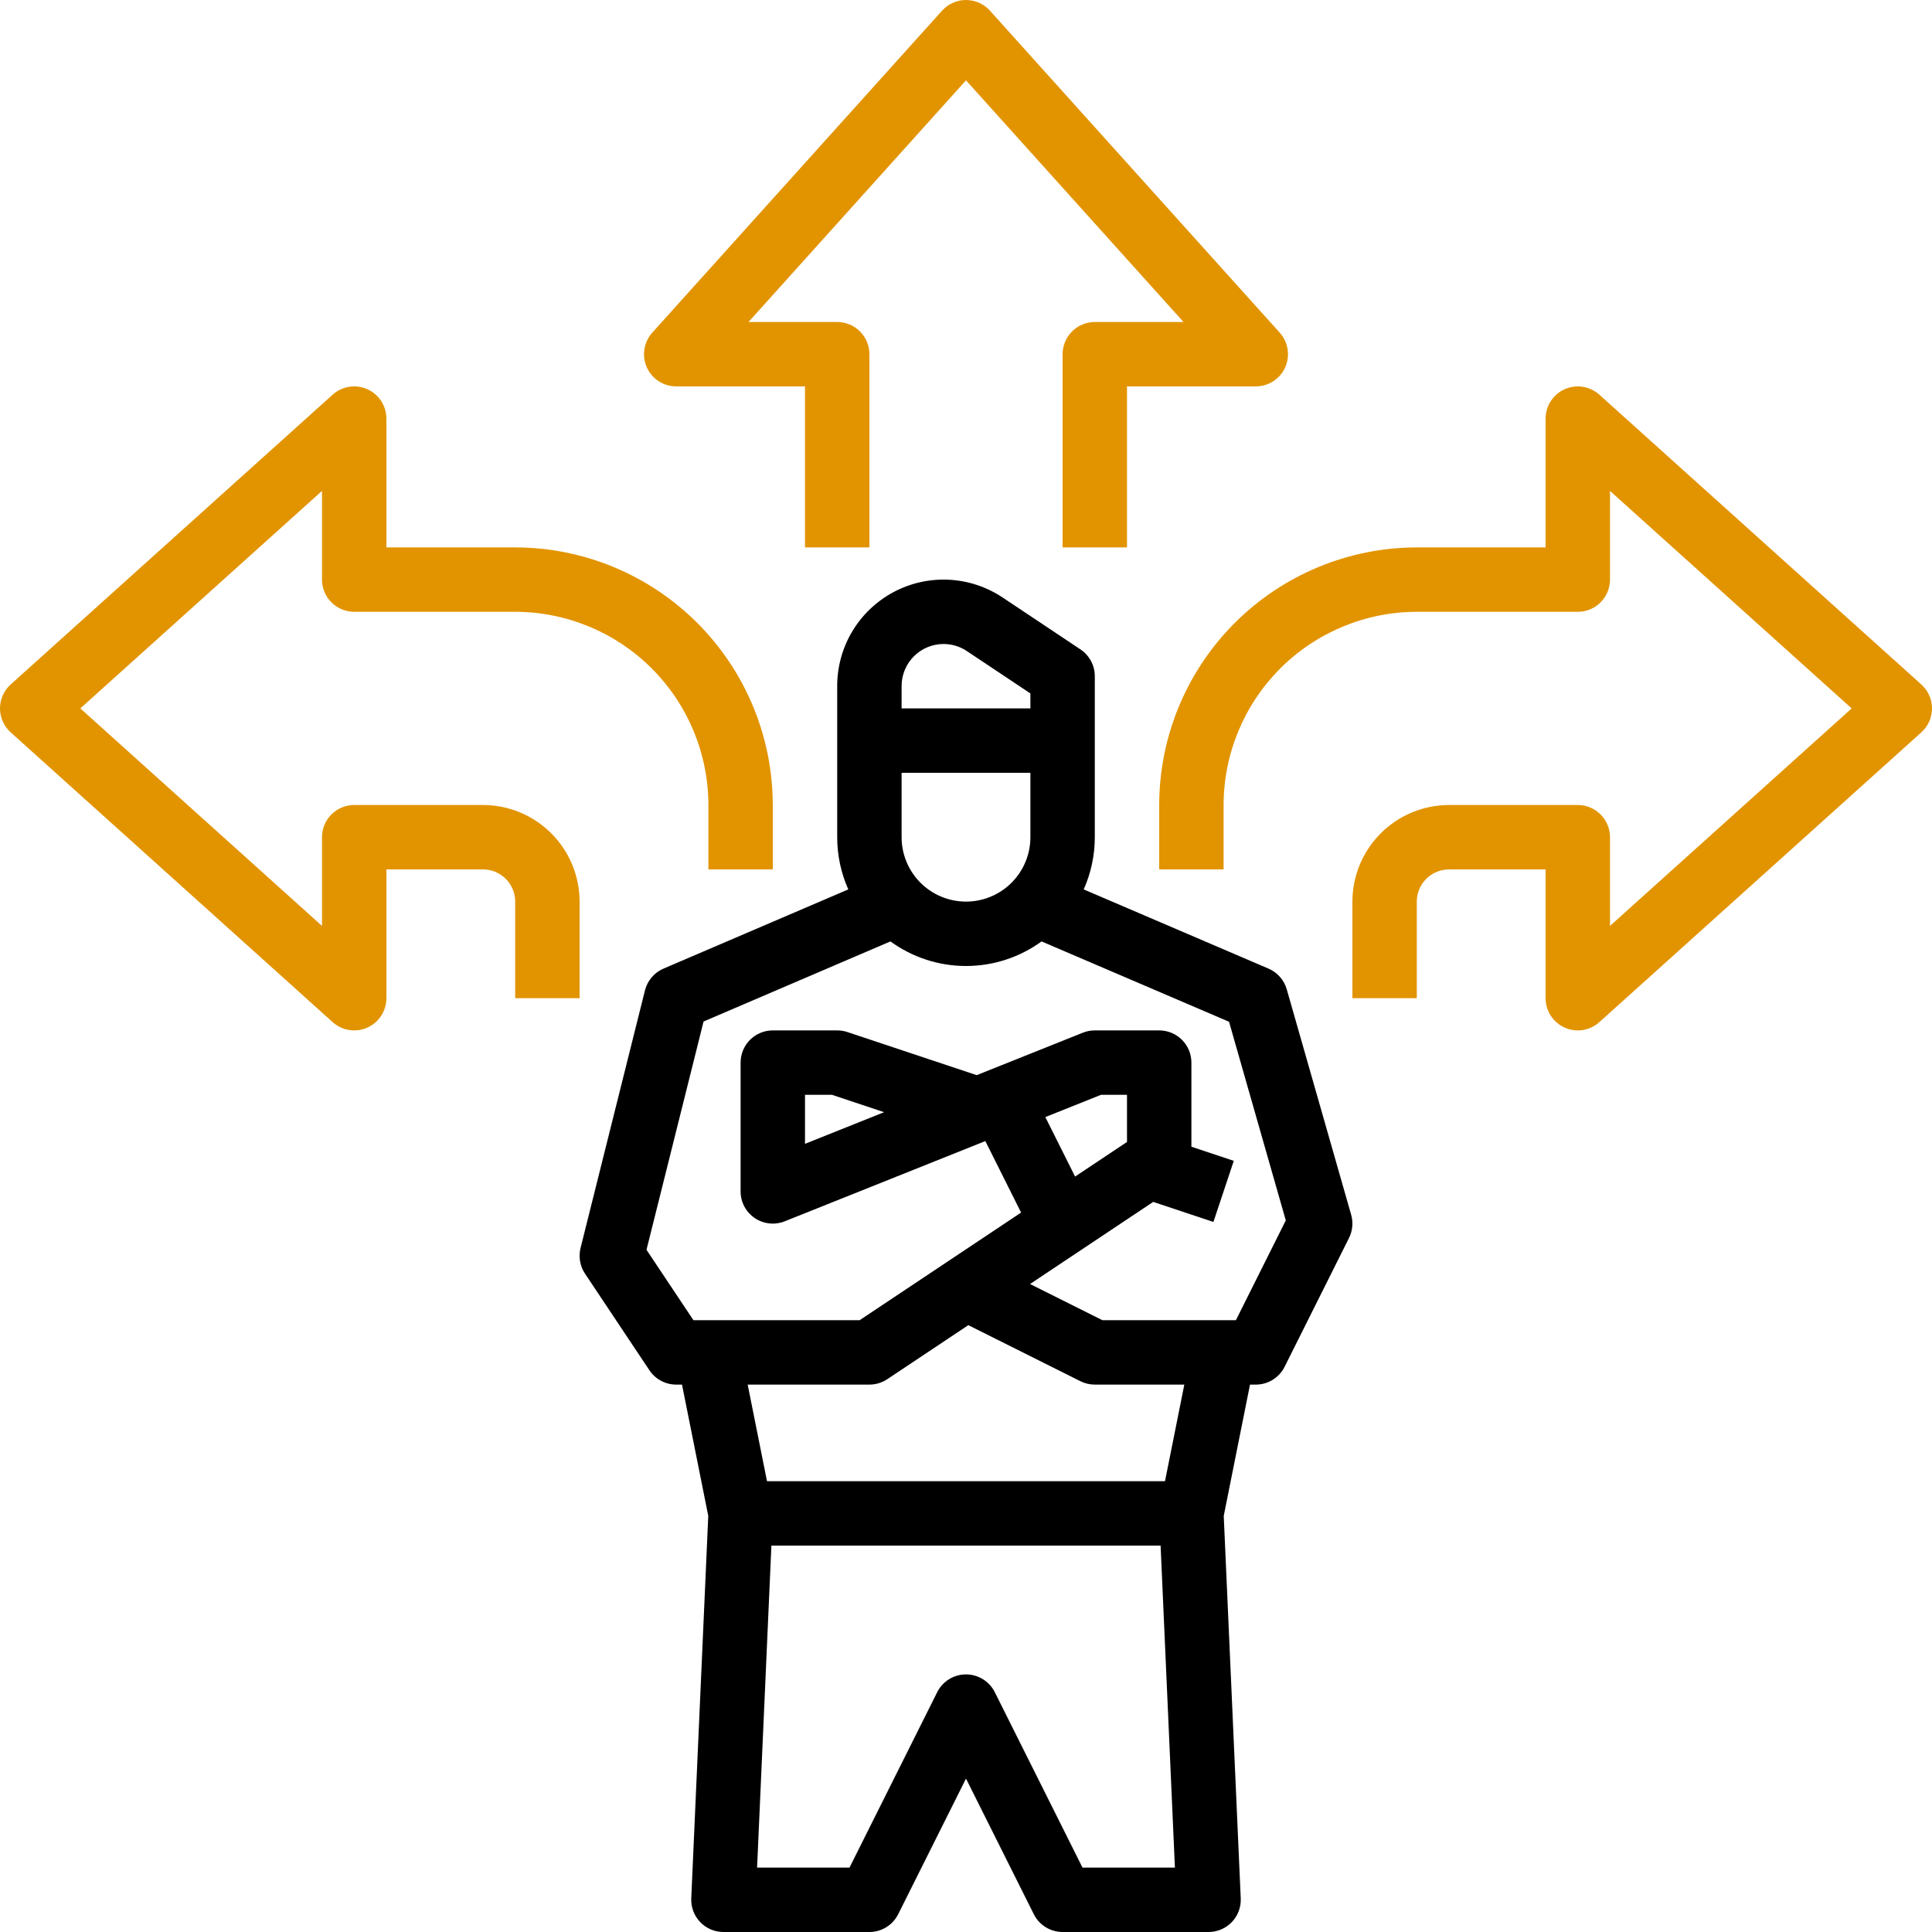
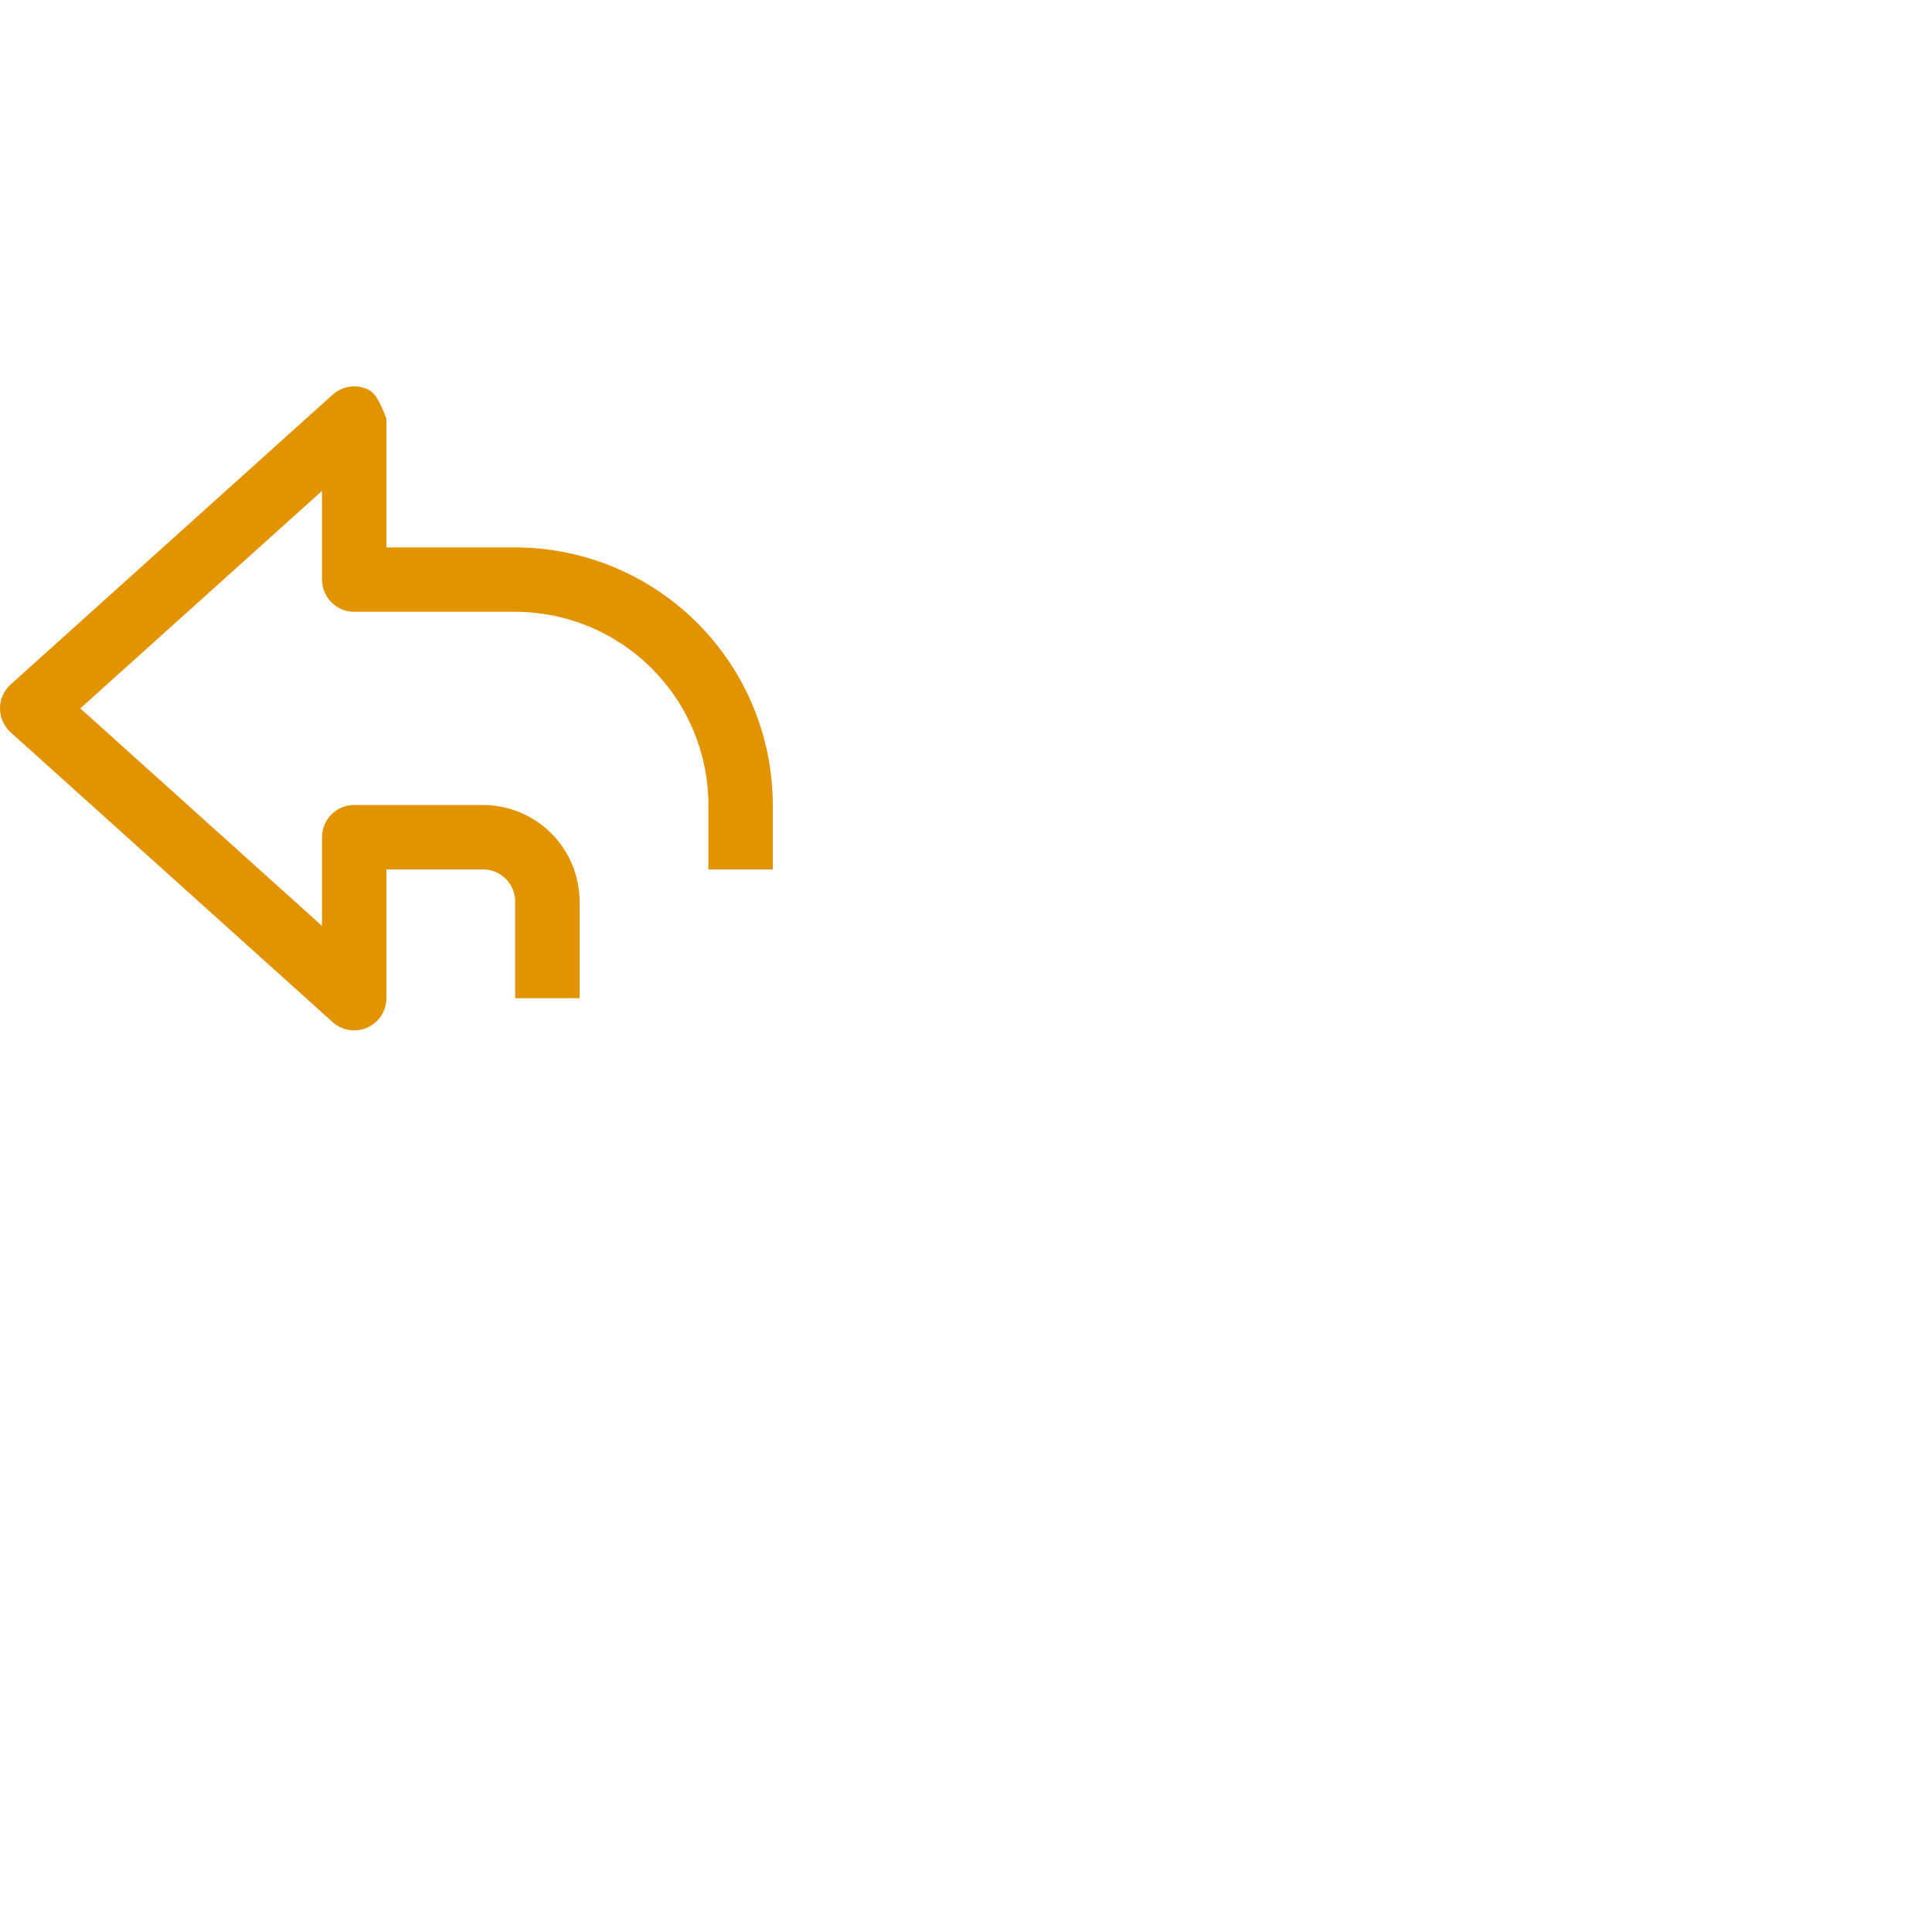
<svg xmlns="http://www.w3.org/2000/svg" width="480" height="480" viewBox="0 0 480 480" fill="none">
-   <path d="M173.952 477.53C174.699 478.311 175.597 478.932 176.59 479.357C177.584 479.781 178.653 480 179.733 480H216C217.486 480 218.942 479.586 220.206 478.805C221.469 478.024 222.491 476.907 223.155 475.578L240 441.889L256.845 475.578C257.509 476.907 258.531 478.024 259.794 478.805C261.058 479.586 262.514 480 264 480H300.267C301.347 480 302.416 479.781 303.41 479.357C304.404 478.932 305.301 478.311 306.048 477.53C306.795 476.749 307.376 475.825 307.756 474.814C308.136 473.802 308.307 472.724 308.259 471.645L304.035 376.616L310.559 344H312C313.486 344 314.942 343.586 316.206 342.805C317.469 342.024 318.491 340.907 319.155 339.578L335.155 307.578C336.051 305.788 336.242 303.727 335.692 301.802L319.692 245.802C319.366 244.659 318.789 243.604 318.003 242.712C317.218 241.82 316.244 241.115 315.151 240.646L269.242 220.971C271.063 216.889 272.003 212.47 272 208V168C272 166.683 271.675 165.386 271.053 164.225C270.432 163.064 269.533 162.074 268.437 161.344L249.079 148.438C245.1 145.785 240.475 144.262 235.699 144.031C230.922 143.8 226.172 144.869 221.955 147.126C217.738 149.383 214.213 152.741 211.756 156.844C209.298 160.947 208 165.639 208 170.422V208C207.997 212.469 208.937 216.889 210.758 220.971L164.849 240.646C163.715 241.132 162.709 241.874 161.909 242.813C161.11 243.752 160.538 244.863 160.239 246.06L144.239 310.06C143.969 311.141 143.927 312.267 144.118 313.365C144.308 314.464 144.725 315.51 145.344 316.438L161.344 340.438C162.074 341.533 163.064 342.432 164.225 343.053C165.386 343.675 166.683 344 168 344H169.441L175.965 376.616L171.741 471.645C171.693 472.724 171.865 473.802 172.245 474.814C172.625 475.825 173.205 476.749 173.952 477.53ZM268.944 464L247.155 420.422C246.491 419.093 245.469 417.976 244.206 417.195C242.942 416.414 241.486 416 240 416C238.514 416 237.058 416.414 235.794 417.195C234.531 417.976 233.509 419.093 232.845 420.422L211.056 464H188.097L191.652 384H288.348L291.903 464H268.944ZM224 208V192H256V208C256 212.243 254.314 216.313 251.314 219.314C248.313 222.314 244.243 224 240 224C235.757 224 231.687 222.314 228.686 219.314C225.686 216.313 224 212.243 224 208ZM234.422 160C236.48 159.998 238.492 160.607 240.203 161.75L256 172.281V176H224V170.422C224.003 167.659 225.102 165.01 227.056 163.056C229.01 161.102 231.659 160.003 234.422 160ZM160.619 310.507L174.799 253.79L221.228 233.892C226.682 237.862 233.254 240 240 240C246.746 240 253.318 237.862 258.772 233.892L305.353 253.854L319.453 303.206L307.056 328H273.889L255.908 319.01L286.515 298.605L301.47 303.59L306.53 288.41L296 284.9V264C296 261.878 295.157 259.844 293.657 258.343C292.156 256.843 290.122 256 288 256H272C270.982 256 269.974 256.194 269.029 256.572L242.658 267.12L210.53 256.41C209.714 256.139 208.86 256 208 256H192C189.878 256 187.844 256.843 186.343 258.343C184.843 259.844 184 261.878 184 264V296C184 297.307 184.32 298.595 184.933 299.75C185.545 300.905 186.432 301.892 187.514 302.625C188.597 303.358 189.843 303.814 191.143 303.954C192.443 304.094 193.757 303.913 194.971 303.428L244.803 283.495L253.687 301.261L213.578 328H172.281L160.619 310.507ZM280 283.719L267.103 292.317L259.71 277.532L273.541 272H280V283.719ZM219.66 276.319L200 284.184V272H206.702L219.66 276.319ZM216 344C217.579 344 219.123 343.532 220.437 342.656L240.575 329.231L268.422 343.155C269.533 343.711 270.758 344 272 344H294.241L289.441 368H190.559L185.759 344H216Z" fill="black" />
-   <path d="M216 136V88C216 85.878 215.157 83.844 213.657 82.343C212.156 80.843 210.122 80 208 80H185.963L240 19.959L294.037 80H272C269.878 80 267.844 80.843 266.343 82.343C264.843 83.844 264 85.878 264 88V136H280V96H312C313.546 96 315.06 95.552 316.357 94.71C317.654 93.867 318.679 92.667 319.308 91.255C319.937 89.842 320.143 88.277 319.901 86.75C319.66 85.223 318.981 83.798 317.946 82.648L245.946 2.648C245.196 1.815 244.279 1.148 243.255 0.692C242.23 0.236 241.121 0 240 0C238.879 0 237.77 0.236 236.745 0.692C235.721 1.148 234.804 1.815 234.054 2.648L162.054 82.648C161.019 83.798 160.34 85.223 160.099 86.75C159.857 88.277 160.063 89.842 160.692 91.255C161.321 92.667 162.346 93.867 163.643 94.71C164.94 95.552 166.454 96 168 96H200V136H216Z" fill="#E29400" />
-   <path d="M82.648 253.946C83.798 254.981 85.223 255.66 86.75 255.901C88.277 256.143 89.842 255.937 91.255 255.308C92.667 254.679 93.867 253.653 94.71 252.357C95.552 251.06 96 249.546 96 248V216H120C122.121 216.002 124.154 216.846 125.654 218.346C127.154 219.846 127.998 221.879 128 224V248H144V224C143.993 217.637 141.462 211.537 136.963 207.037C132.463 202.538 126.363 200.007 120 200H88C85.878 200 83.844 200.843 82.343 202.343C80.843 203.843 80 205.878 80 208V230.037L19.959 176L80 121.963V144C80 146.122 80.843 148.156 82.343 149.657C83.844 151.157 85.878 152 88 152H128C140.726 152.014 152.927 157.076 161.925 166.075C170.924 175.073 175.986 187.274 176 200V216H192V200C191.981 183.032 185.232 166.764 173.234 154.766C161.236 142.768 144.968 136.019 128 136H96V104C96 102.454 95.552 100.94 94.71 99.643C93.867 98.347 92.667 97.321 91.255 96.692C89.842 96.063 88.277 95.857 86.75 96.099C85.223 96.34 83.798 97.019 82.648 98.054L2.648 170.054C1.815 170.804 1.148 171.721 0.692 172.745C0.236 173.77 0 174.879 0 176C0 177.121 0.236 178.23 0.692 179.255C1.148 180.279 1.815 181.196 2.648 181.946L82.648 253.946Z" fill="#E29400" />
-   <path d="M477.352 170.057L397.352 98.057C396.202 97.022 394.777 96.343 393.25 96.101C391.723 95.86 390.158 96.066 388.745 96.695C387.333 97.324 386.133 98.349 385.29 99.646C384.448 100.943 384 102.457 384 104.003V136.003H352C335.032 136.022 318.764 142.771 306.766 154.769C294.768 166.767 288.019 183.035 288 200.003V216.003H304V200.003C304.014 187.277 309.076 175.076 318.075 166.077C327.073 157.079 339.274 152.017 352 152.003H392C394.122 152.003 396.156 151.16 397.657 149.66C399.157 148.159 400 146.125 400 144.003V121.966L460.041 176.003L400 230.04V208.003C400 205.881 399.157 203.846 397.657 202.346C396.156 200.846 394.122 200.003 392 200.003H360C353.637 200.01 347.537 202.541 343.037 207.04C338.538 211.54 336.007 217.64 336 224.003V248.003H352V224.003C352.002 221.882 352.846 219.848 354.346 218.349C355.846 216.849 357.879 216.005 360 216.003H384V248.003C384 249.549 384.448 251.063 385.29 252.36C386.132 253.657 387.333 254.682 388.745 255.311C390.158 255.94 391.723 256.146 393.25 255.905C394.777 255.663 396.202 254.984 397.352 253.949L477.352 181.949C478.185 181.199 478.852 180.282 479.308 179.258C479.764 178.233 480 177.124 480 176.003C480 174.881 479.764 173.773 479.308 172.748C478.852 171.724 478.185 170.807 477.352 170.057Z" fill="#E29400" />
+   <path d="M82.648 253.946C83.798 254.981 85.223 255.66 86.75 255.901C88.277 256.143 89.842 255.937 91.255 255.308C92.667 254.679 93.867 253.653 94.71 252.357C95.552 251.06 96 249.546 96 248V216H120C122.121 216.002 124.154 216.846 125.654 218.346C127.154 219.846 127.998 221.879 128 224V248H144V224C143.993 217.637 141.462 211.537 136.963 207.037C132.463 202.538 126.363 200.007 120 200H88C85.878 200 83.844 200.843 82.343 202.343C80.843 203.843 80 205.878 80 208V230.037L19.959 176L80 121.963V144C80 146.122 80.843 148.156 82.343 149.657C83.844 151.157 85.878 152 88 152H128C140.726 152.014 152.927 157.076 161.925 166.075C170.924 175.073 175.986 187.274 176 200V216H192V200C191.981 183.032 185.232 166.764 173.234 154.766C161.236 142.768 144.968 136.019 128 136H96V104C93.867 98.347 92.667 97.321 91.255 96.692C89.842 96.063 88.277 95.857 86.75 96.099C85.223 96.34 83.798 97.019 82.648 98.054L2.648 170.054C1.815 170.804 1.148 171.721 0.692 172.745C0.236 173.77 0 174.879 0 176C0 177.121 0.236 178.23 0.692 179.255C1.148 180.279 1.815 181.196 2.648 181.946L82.648 253.946Z" fill="#E29400" />
</svg>